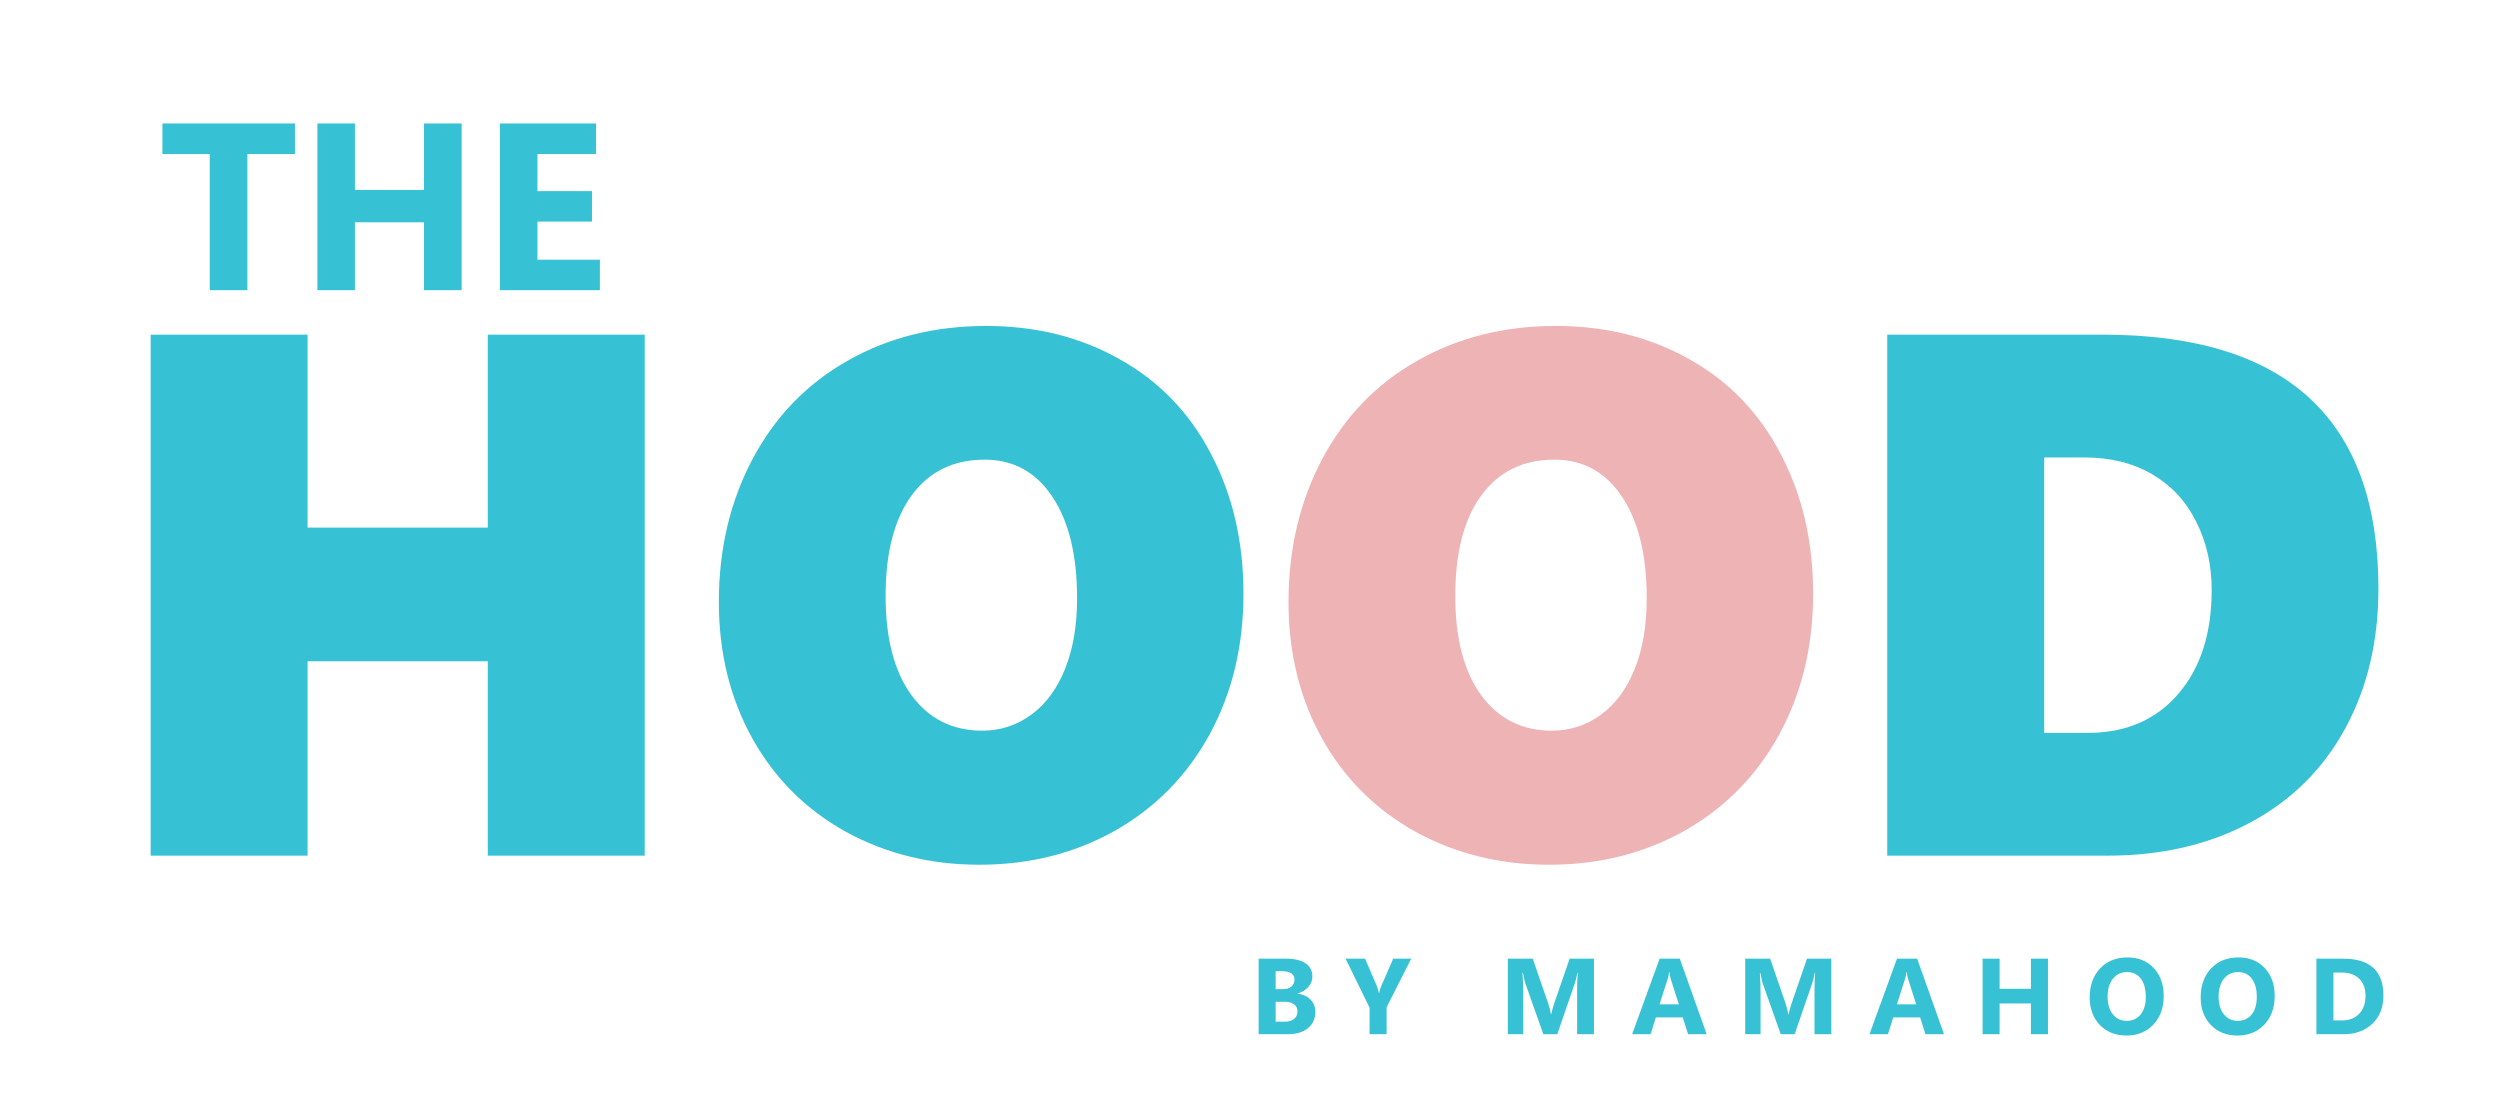
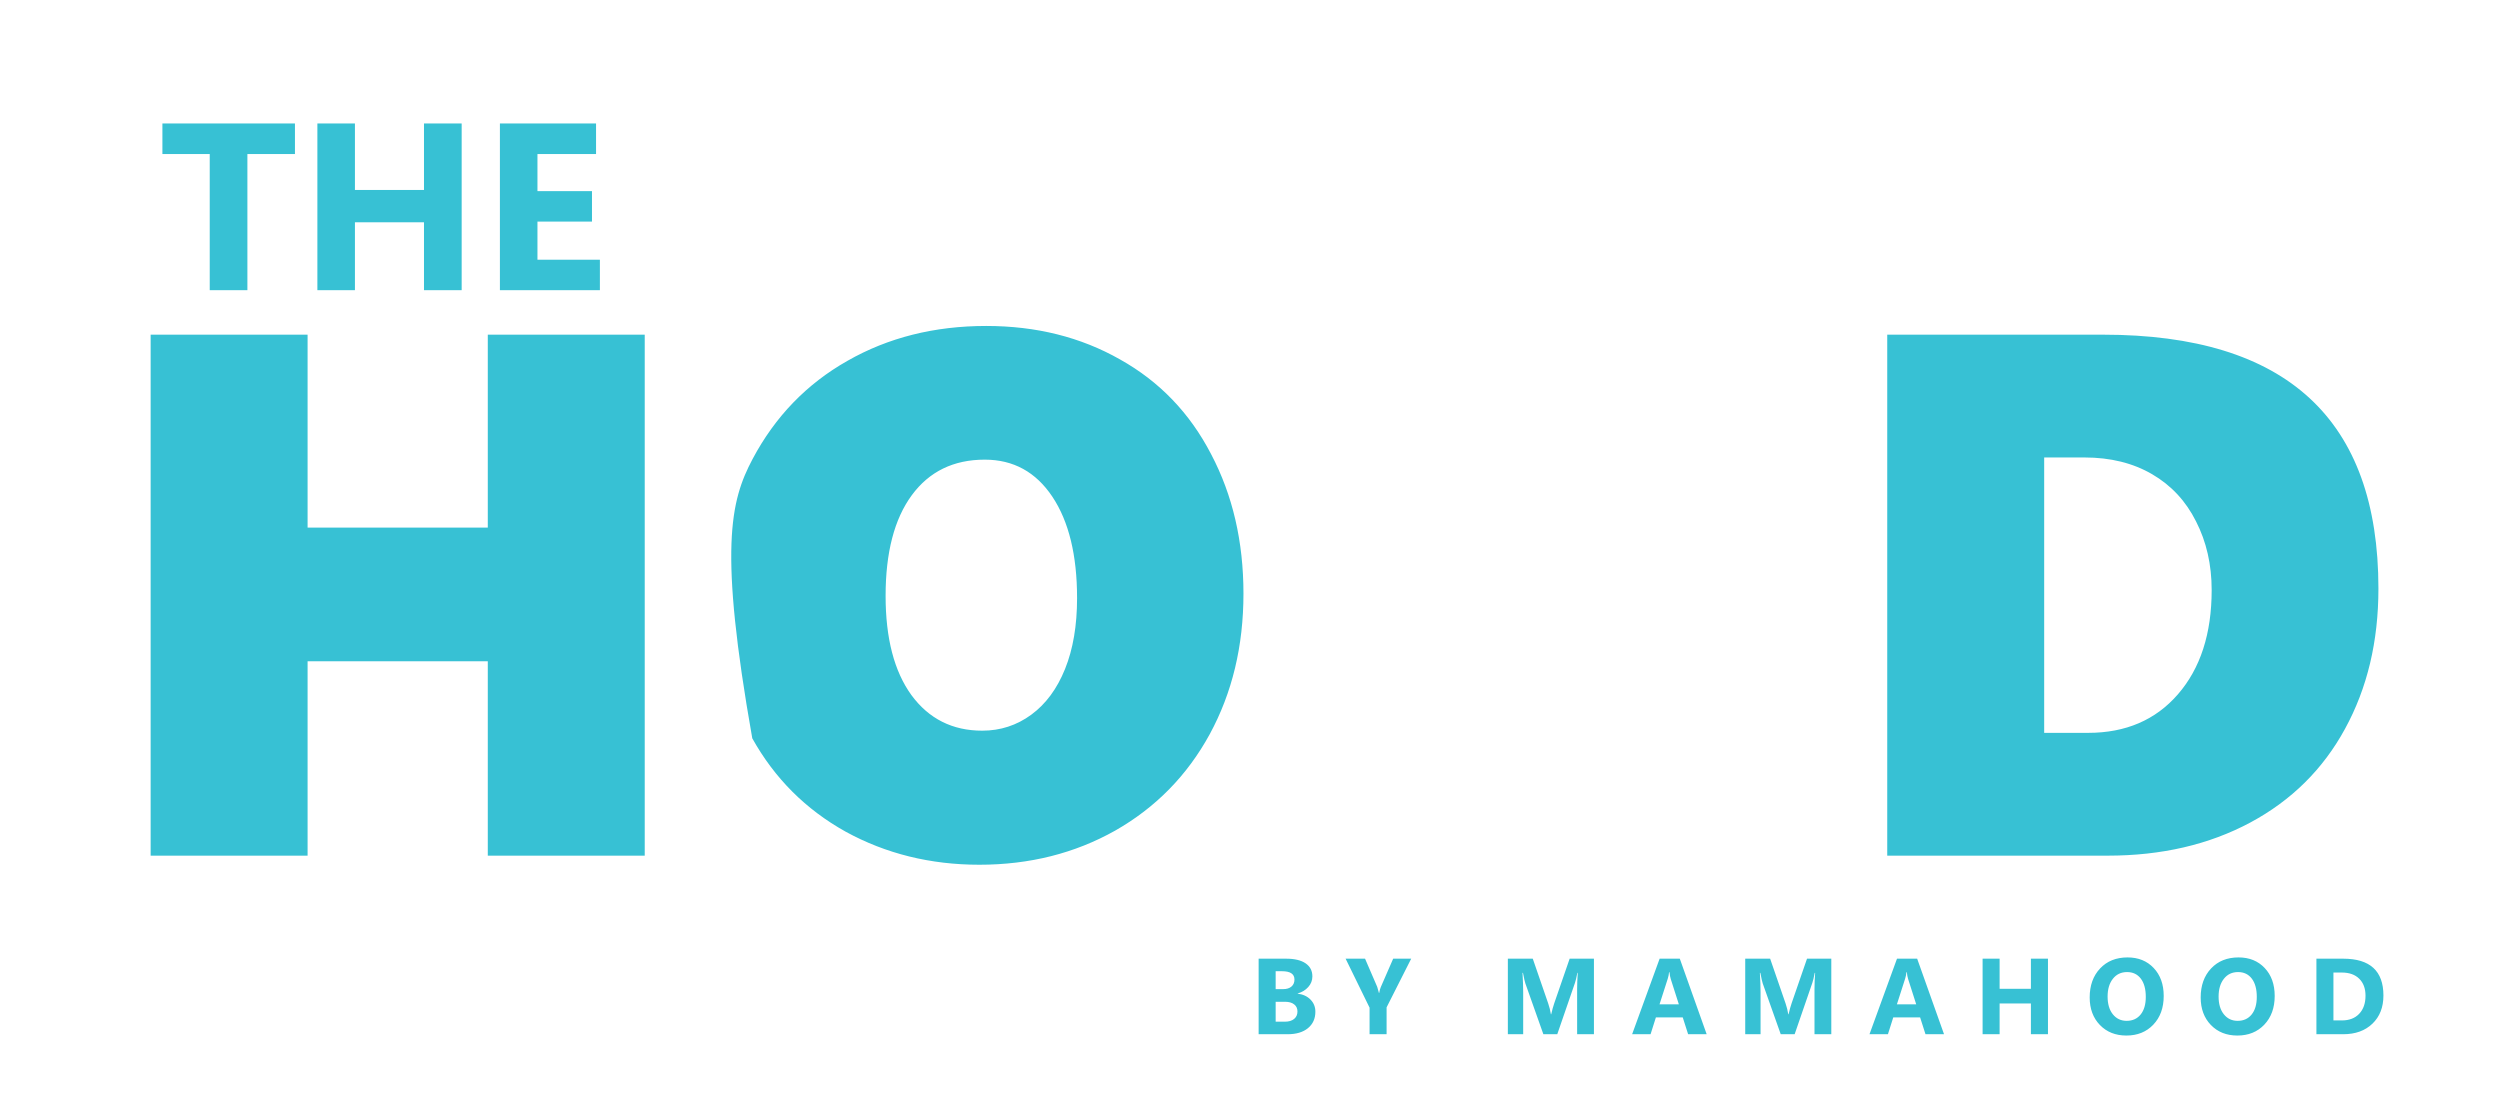
<svg xmlns="http://www.w3.org/2000/svg" width="336" height="149" viewBox="0 0 336 149" fill="none">
  <path d="M169.161 139V128.847H172.857C173.99 128.847 174.861 129.055 175.469 129.47C176.078 129.886 176.383 130.471 176.383 131.226C176.383 131.774 176.196 132.253 175.823 132.663C175.455 133.074 174.983 133.36 174.407 133.52V133.548C175.13 133.638 175.705 133.905 176.135 134.348C176.569 134.792 176.786 135.333 176.786 135.97C176.786 136.9 176.454 137.638 175.788 138.186C175.123 138.729 174.214 139 173.062 139H169.161ZM171.448 130.532V132.939H172.453C172.925 132.939 173.296 132.826 173.565 132.6C173.839 132.368 173.976 132.052 173.976 131.651C173.976 130.905 173.419 130.532 172.305 130.532H171.448ZM171.448 134.639V137.315H172.687C173.216 137.315 173.629 137.192 173.926 136.947C174.228 136.701 174.379 136.366 174.379 135.941C174.379 135.535 174.23 135.217 173.933 134.986C173.64 134.754 173.23 134.639 172.701 134.639H171.448ZM189.665 128.847L186.358 135.389V139H184.071V135.432L180.85 128.847H183.463L185.098 132.635C185.126 132.706 185.204 132.982 185.332 133.463H185.36C185.421 133.124 185.495 132.857 185.58 132.663L187.243 128.847H189.665ZM214.225 139H211.966V132.925C211.966 132.269 211.995 131.545 212.051 130.752H211.995C211.877 131.375 211.771 131.823 211.676 132.097L209.297 139H207.428L205.007 132.168C204.941 131.984 204.834 131.512 204.688 130.752H204.624C204.686 131.752 204.716 132.63 204.716 133.385V139H202.656V128.847H206.005L208.079 134.865C208.245 135.347 208.365 135.83 208.441 136.317H208.483C208.61 135.755 208.745 135.266 208.887 134.851L210.961 128.847H214.225V139ZM229.376 139H226.884L226.162 136.741H222.551L221.836 139H219.358L223.054 128.847H225.765L229.376 139ZM225.638 134.986L224.547 131.573C224.467 131.318 224.411 131.014 224.378 130.66H224.321C224.297 130.957 224.238 131.252 224.144 131.545L223.039 134.986H225.638ZM246.127 139H243.869V132.925C243.869 132.269 243.897 131.545 243.954 130.752H243.897C243.779 131.375 243.673 131.823 243.578 132.097L241.2 139H239.33L236.909 132.168C236.843 131.984 236.737 131.512 236.59 130.752H236.527C236.588 131.752 236.619 132.63 236.619 133.385V139H234.558V128.847H237.907L239.982 134.865C240.147 135.347 240.267 135.83 240.343 136.317H240.385C240.513 135.755 240.647 135.266 240.789 134.851L242.863 128.847H246.127V139ZM261.278 139H258.786L258.064 136.741H254.453L253.738 139H251.26L254.956 128.847H257.667L261.278 139ZM257.54 134.986L256.45 131.573C256.369 131.318 256.313 131.014 256.28 130.66H256.223C256.2 130.957 256.141 131.252 256.046 131.545L254.942 134.986H257.54ZM275.247 139H272.953V134.865H268.748V139H266.461V128.847H268.748V132.897H272.953V128.847H275.247V139ZM285.782 139.177C284.328 139.177 283.143 138.705 282.228 137.761C281.312 136.812 280.854 135.578 280.854 134.058C280.854 132.453 281.319 131.155 282.249 130.164C283.179 129.173 284.411 128.677 285.945 128.677C287.394 128.677 288.564 129.152 289.456 130.1C290.353 131.049 290.802 132.3 290.802 133.853C290.802 135.448 290.337 136.734 289.407 137.711C288.482 138.688 287.273 139.177 285.782 139.177ZM285.881 130.646C285.079 130.646 284.441 130.948 283.969 131.552C283.497 132.151 283.261 132.947 283.261 133.938C283.261 134.943 283.497 135.738 283.969 136.324C284.441 136.909 285.06 137.202 285.824 137.202C286.613 137.202 287.238 136.918 287.701 136.352C288.163 135.781 288.394 134.99 288.394 133.98C288.394 132.928 288.17 132.109 287.722 131.523C287.273 130.938 286.66 130.646 285.881 130.646ZM300.699 139.177C299.246 139.177 298.061 138.705 297.145 137.761C296.229 136.812 295.772 135.578 295.772 134.058C295.772 132.453 296.237 131.155 297.166 130.164C298.096 129.173 299.328 128.677 300.862 128.677C302.311 128.677 303.482 129.152 304.374 130.1C305.271 131.049 305.719 132.3 305.719 133.853C305.719 135.448 305.254 136.734 304.324 137.711C303.399 138.688 302.191 139.177 300.699 139.177ZM300.798 130.646C299.996 130.646 299.359 130.948 298.887 131.552C298.415 132.151 298.179 132.947 298.179 133.938C298.179 134.943 298.415 135.738 298.887 136.324C299.359 136.909 299.977 137.202 300.742 137.202C301.53 137.202 302.155 136.918 302.618 136.352C303.081 135.781 303.312 134.99 303.312 133.98C303.312 132.928 303.088 132.109 302.639 131.523C302.191 130.938 301.577 130.646 300.798 130.646ZM311.326 139V128.847H314.923C318.529 128.847 320.332 130.497 320.332 133.796C320.332 135.377 319.839 136.64 318.852 137.584C317.871 138.528 316.561 139 314.923 139H311.326ZM313.613 130.709V137.145H314.746C315.737 137.145 316.514 136.848 317.075 136.253C317.642 135.658 317.925 134.849 317.925 133.824C317.925 132.857 317.644 132.097 317.082 131.545C316.525 130.988 315.742 130.709 314.732 130.709H313.613Z" fill="#37C1D4" />
  <path d="M39.641 20.703H33.25V39H28.188V20.703H21.828V16.594H39.641V20.703ZM62.047 39H56.984V29.875H47.703V39H42.656V16.594H47.703V25.531H56.984V16.594H62.047V39ZM80.625 39H67.188V16.594H80.109V20.703H72.234V25.688H79.562V29.781H72.234V34.906H80.625V39Z" fill="#37C1D4" />
-   <path d="M65.559 115V88.877H41.34V115H20.246V44.98H41.34V70.908H65.559V44.98H86.652V115H65.559ZM167.121 79.795C167.121 86.826 165.607 93.125 162.58 98.691C159.553 104.225 155.321 108.538 149.885 111.631C144.449 114.691 138.361 116.221 131.623 116.221C125.048 116.221 119.058 114.74 113.654 111.777C108.283 108.783 104.1 104.6 101.105 99.228C98.111 93.825 96.613 87.721 96.613 80.918C96.613 73.789 98.127 67.376 101.154 61.68C104.182 55.983 108.43 51.589 113.898 48.496C119.367 45.371 125.585 43.809 132.551 43.809C139.257 43.809 145.246 45.306 150.52 48.301C155.826 51.263 159.911 55.511 162.775 61.045C165.673 66.546 167.121 72.796 167.121 79.795ZM144.758 80.381C144.758 74.619 143.651 70.078 141.438 66.758C139.224 63.438 136.197 61.777 132.355 61.777C128.156 61.777 124.885 63.372 122.541 66.562C120.197 69.753 119.025 74.261 119.025 80.088C119.025 85.784 120.181 90.228 122.492 93.418C124.836 96.608 128.01 98.203 132.014 98.203C134.455 98.203 136.652 97.487 138.605 96.055C140.559 94.622 142.072 92.572 143.146 89.902C144.221 87.233 144.758 84.059 144.758 80.381ZM319.66 79.111C319.66 86.208 318.163 92.49 315.168 97.959C312.206 103.395 307.958 107.594 302.424 110.557C296.89 113.519 290.51 115 283.283 115H253.645V44.98H282.648C307.323 44.98 319.66 56.357 319.66 79.111ZM297.248 79.307C297.248 75.889 296.548 72.812 295.148 70.078C293.781 67.344 291.812 65.228 289.24 63.73C286.669 62.233 283.641 61.484 280.158 61.484H274.738V98.496H280.646C285.692 98.496 289.712 96.771 292.707 93.32C295.734 89.837 297.248 85.166 297.248 79.307Z" fill="#37C1D4" />
-   <path d="M243.684 79.795C243.684 86.826 242.17 93.125 239.143 98.691C236.115 104.225 231.883 108.538 226.447 111.631C221.011 114.691 214.924 116.221 208.186 116.221C201.61 116.221 195.62 114.74 190.217 111.777C184.846 108.783 180.663 104.6 177.668 99.228C174.673 93.825 173.176 87.721 173.176 80.918C173.176 73.789 174.689 67.376 177.717 61.68C180.744 55.983 184.992 51.589 190.461 48.496C195.93 45.371 202.147 43.809 209.113 43.809C215.819 43.809 221.809 45.306 227.082 48.301C232.388 51.263 236.473 55.511 239.338 61.045C242.235 66.546 243.684 72.796 243.684 79.795ZM221.32 80.381C221.32 74.619 220.214 70.078 218 66.758C215.786 63.438 212.759 61.777 208.918 61.777C204.719 61.777 201.447 63.372 199.104 66.562C196.76 69.753 195.588 74.261 195.588 80.088C195.588 85.784 196.743 90.228 199.055 93.418C201.398 96.608 204.572 98.203 208.576 98.203C211.018 98.203 213.215 97.487 215.168 96.055C217.121 94.622 218.635 92.572 219.709 89.902C220.783 87.233 221.32 84.059 221.32 80.381Z" fill="#EEB3B5" />
+   <path d="M65.559 115V88.877H41.34V115H20.246V44.98H41.34V70.908H65.559V44.98H86.652V115H65.559ZM167.121 79.795C167.121 86.826 165.607 93.125 162.58 98.691C159.553 104.225 155.321 108.538 149.885 111.631C144.449 114.691 138.361 116.221 131.623 116.221C125.048 116.221 119.058 114.74 113.654 111.777C108.283 108.783 104.1 104.6 101.105 99.228C96.613 73.789 98.127 67.376 101.154 61.68C104.182 55.983 108.43 51.589 113.898 48.496C119.367 45.371 125.585 43.809 132.551 43.809C139.257 43.809 145.246 45.306 150.52 48.301C155.826 51.263 159.911 55.511 162.775 61.045C165.673 66.546 167.121 72.796 167.121 79.795ZM144.758 80.381C144.758 74.619 143.651 70.078 141.438 66.758C139.224 63.438 136.197 61.777 132.355 61.777C128.156 61.777 124.885 63.372 122.541 66.562C120.197 69.753 119.025 74.261 119.025 80.088C119.025 85.784 120.181 90.228 122.492 93.418C124.836 96.608 128.01 98.203 132.014 98.203C134.455 98.203 136.652 97.487 138.605 96.055C140.559 94.622 142.072 92.572 143.146 89.902C144.221 87.233 144.758 84.059 144.758 80.381ZM319.66 79.111C319.66 86.208 318.163 92.49 315.168 97.959C312.206 103.395 307.958 107.594 302.424 110.557C296.89 113.519 290.51 115 283.283 115H253.645V44.98H282.648C307.323 44.98 319.66 56.357 319.66 79.111ZM297.248 79.307C297.248 75.889 296.548 72.812 295.148 70.078C293.781 67.344 291.812 65.228 289.24 63.73C286.669 62.233 283.641 61.484 280.158 61.484H274.738V98.496H280.646C285.692 98.496 289.712 96.771 292.707 93.32C295.734 89.837 297.248 85.166 297.248 79.307Z" fill="#37C1D4" />
</svg>